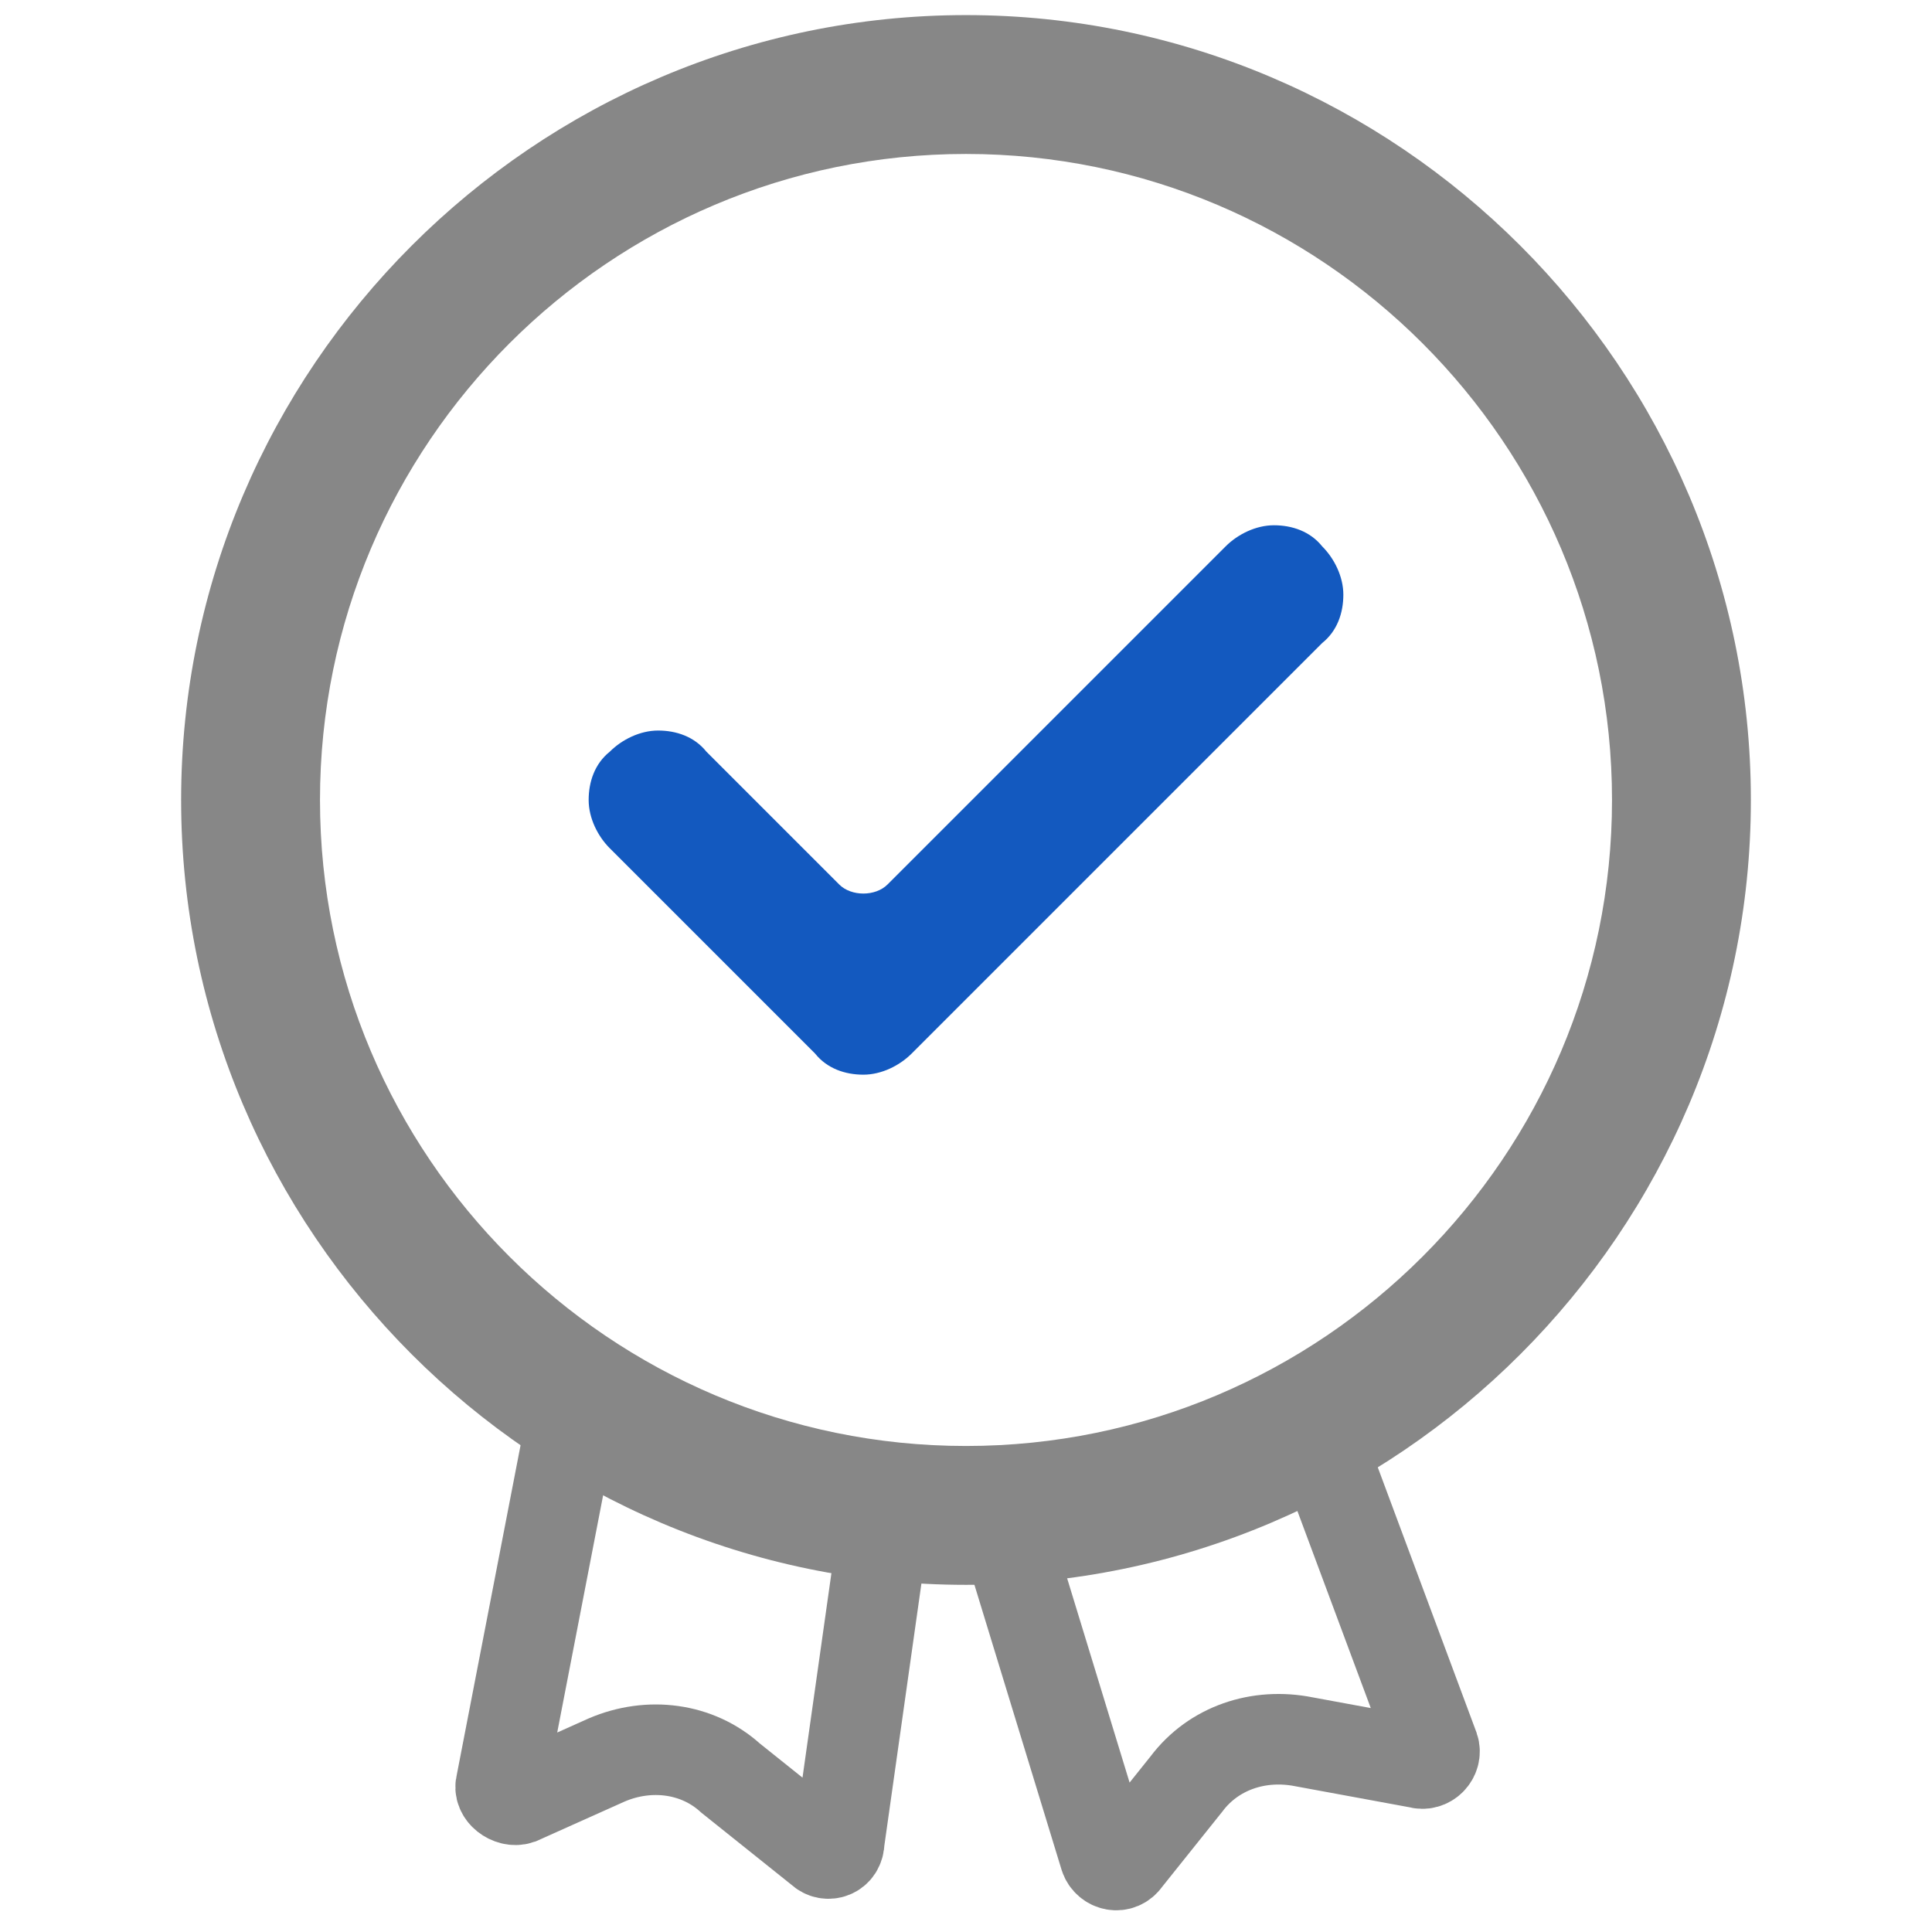
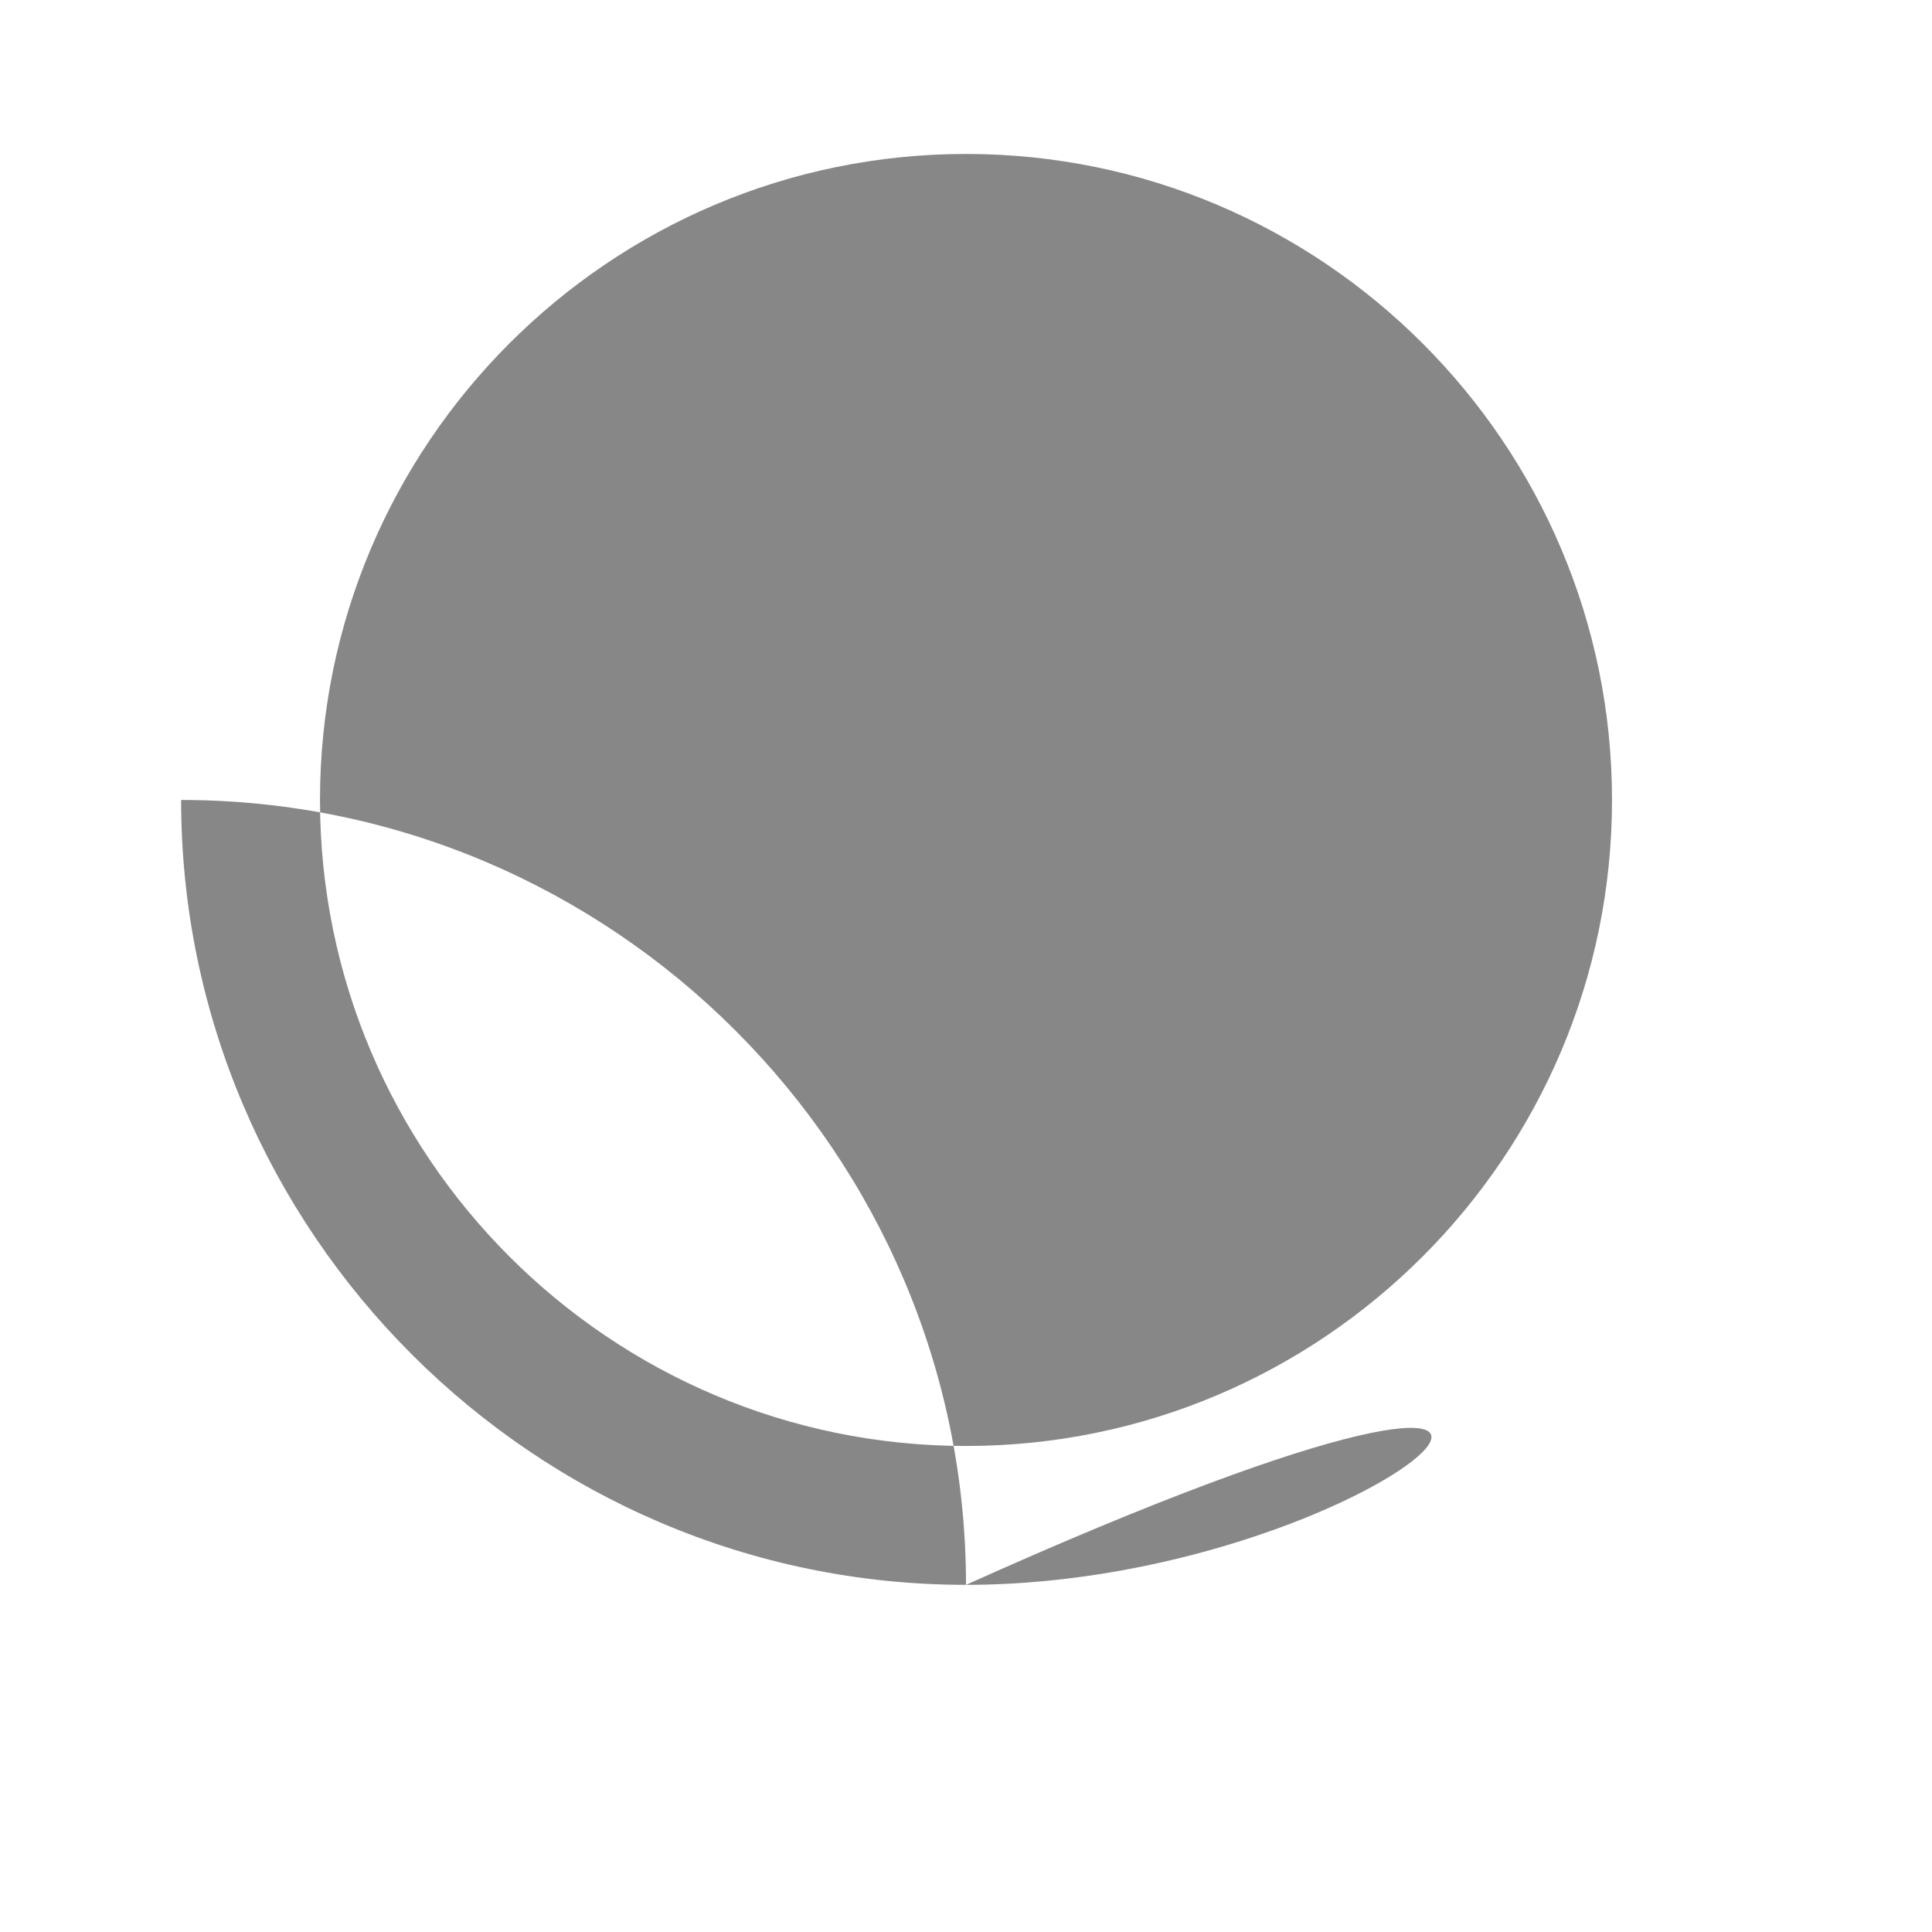
<svg xmlns="http://www.w3.org/2000/svg" version="1.1" id="Layer_1" x="0px" y="0px" viewBox="0 0 64 64" style="enable-background:new 0 0 64 64;" xml:space="preserve">
  <style type="text/css">
	.st0{fill:#878787;}
	.st1{fill:#1359BF;}
	.st2{fill:none;stroke:#878787;stroke-width:3;stroke-miterlimit:10;}
</style>
-   <path class="st0" d="M32,52.5c-14.3,0-26-11.7-26-26c0-14.3,11.7-26,26-26c14.3,0,26,11.7,26,26C58,40.8,46.3,52.5,32,52.5z M32,5.1  c-11.8,0-21.4,9.6-21.4,21.4c0,11.8,9.6,21.4,21.4,21.4c11.8,0,21.4-9.6,21.4-21.4C53.4,14.7,43.8,5.1,32,5.1z" />
-   <path class="st1" d="M28.6,35.6c-0.6,0-1.2-0.2-1.6-0.7l-6.8-6.8c-0.4-0.4-0.7-1-0.7-1.6c0-0.6,0.2-1.2,0.7-1.6  c0.4-0.4,1-0.7,1.6-0.7c0.6,0,1.2,0.2,1.6,0.7l4.4,4.4c0.2,0.2,0.5,0.3,0.8,0.3c0.3,0,0.6-0.1,0.8-0.3l11.2-11.2  c0.4-0.4,1-0.7,1.6-0.7c0.6,0,1.2,0.2,1.6,0.7c0.4,0.4,0.7,1,0.7,1.6c0,0.6-0.2,1.2-0.7,1.6L30.2,34.9  C29.8,35.3,29.2,35.6,28.6,35.6z" />
+   <path class="st0" d="M32,52.5c-14.3,0-26-11.7-26-26c14.3,0,26,11.7,26,26C58,40.8,46.3,52.5,32,52.5z M32,5.1  c-11.8,0-21.4,9.6-21.4,21.4c0,11.8,9.6,21.4,21.4,21.4c11.8,0,21.4-9.6,21.4-21.4C53.4,14.7,43.8,5.1,32,5.1z" />
  <g>
-     <path class="st2" d="M19,46.7l-2.4,12.4c-0.1,0.3,0.3,0.6,0.6,0.5l2.9-1.3c1.4-0.6,3-0.4,4.1,0.6l3,2.4c0.2,0.2,0.6,0.1,0.6-0.3   l1.4-9.9" />
-     <path class="st2" d="M32.9,49.4l3.7,12.1c0.1,0.3,0.5,0.4,0.7,0.1l2-2.5c0.9-1.2,2.4-1.7,3.9-1.4l3.8,0.7c0.3,0.1,0.6-0.2,0.5-0.5   L44,48.5" />
-   </g>
+     </g>
</svg>